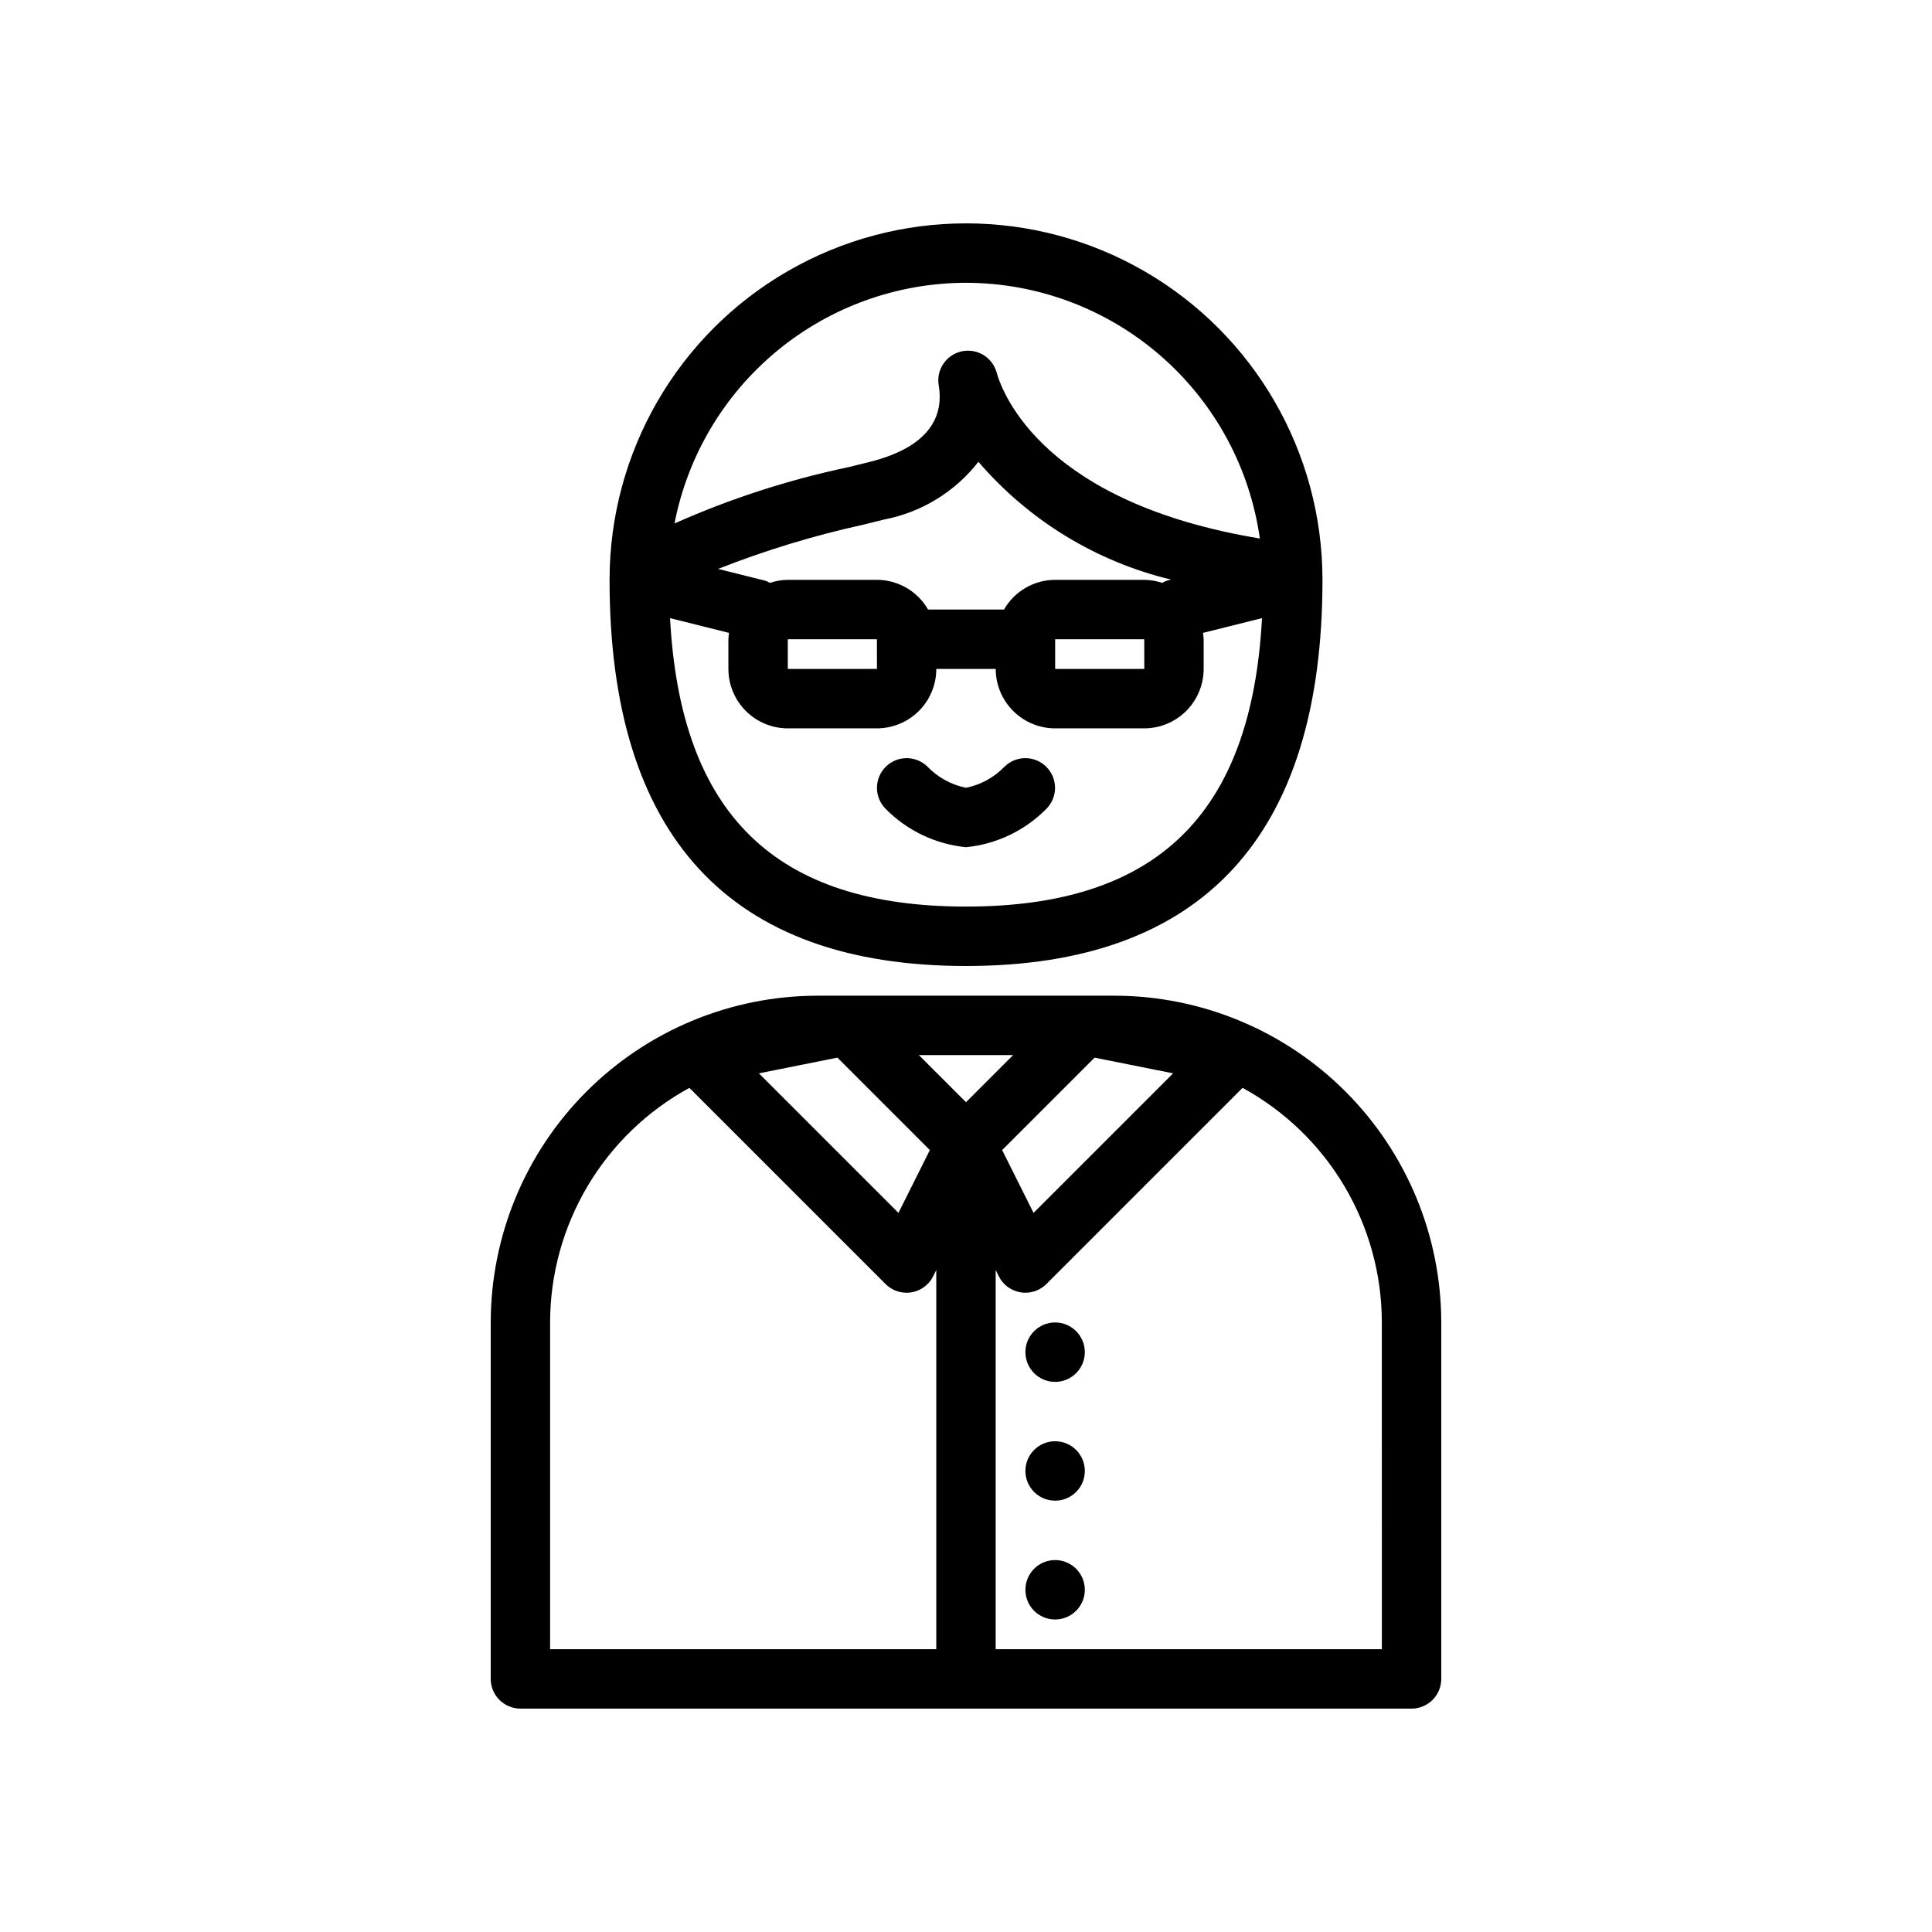
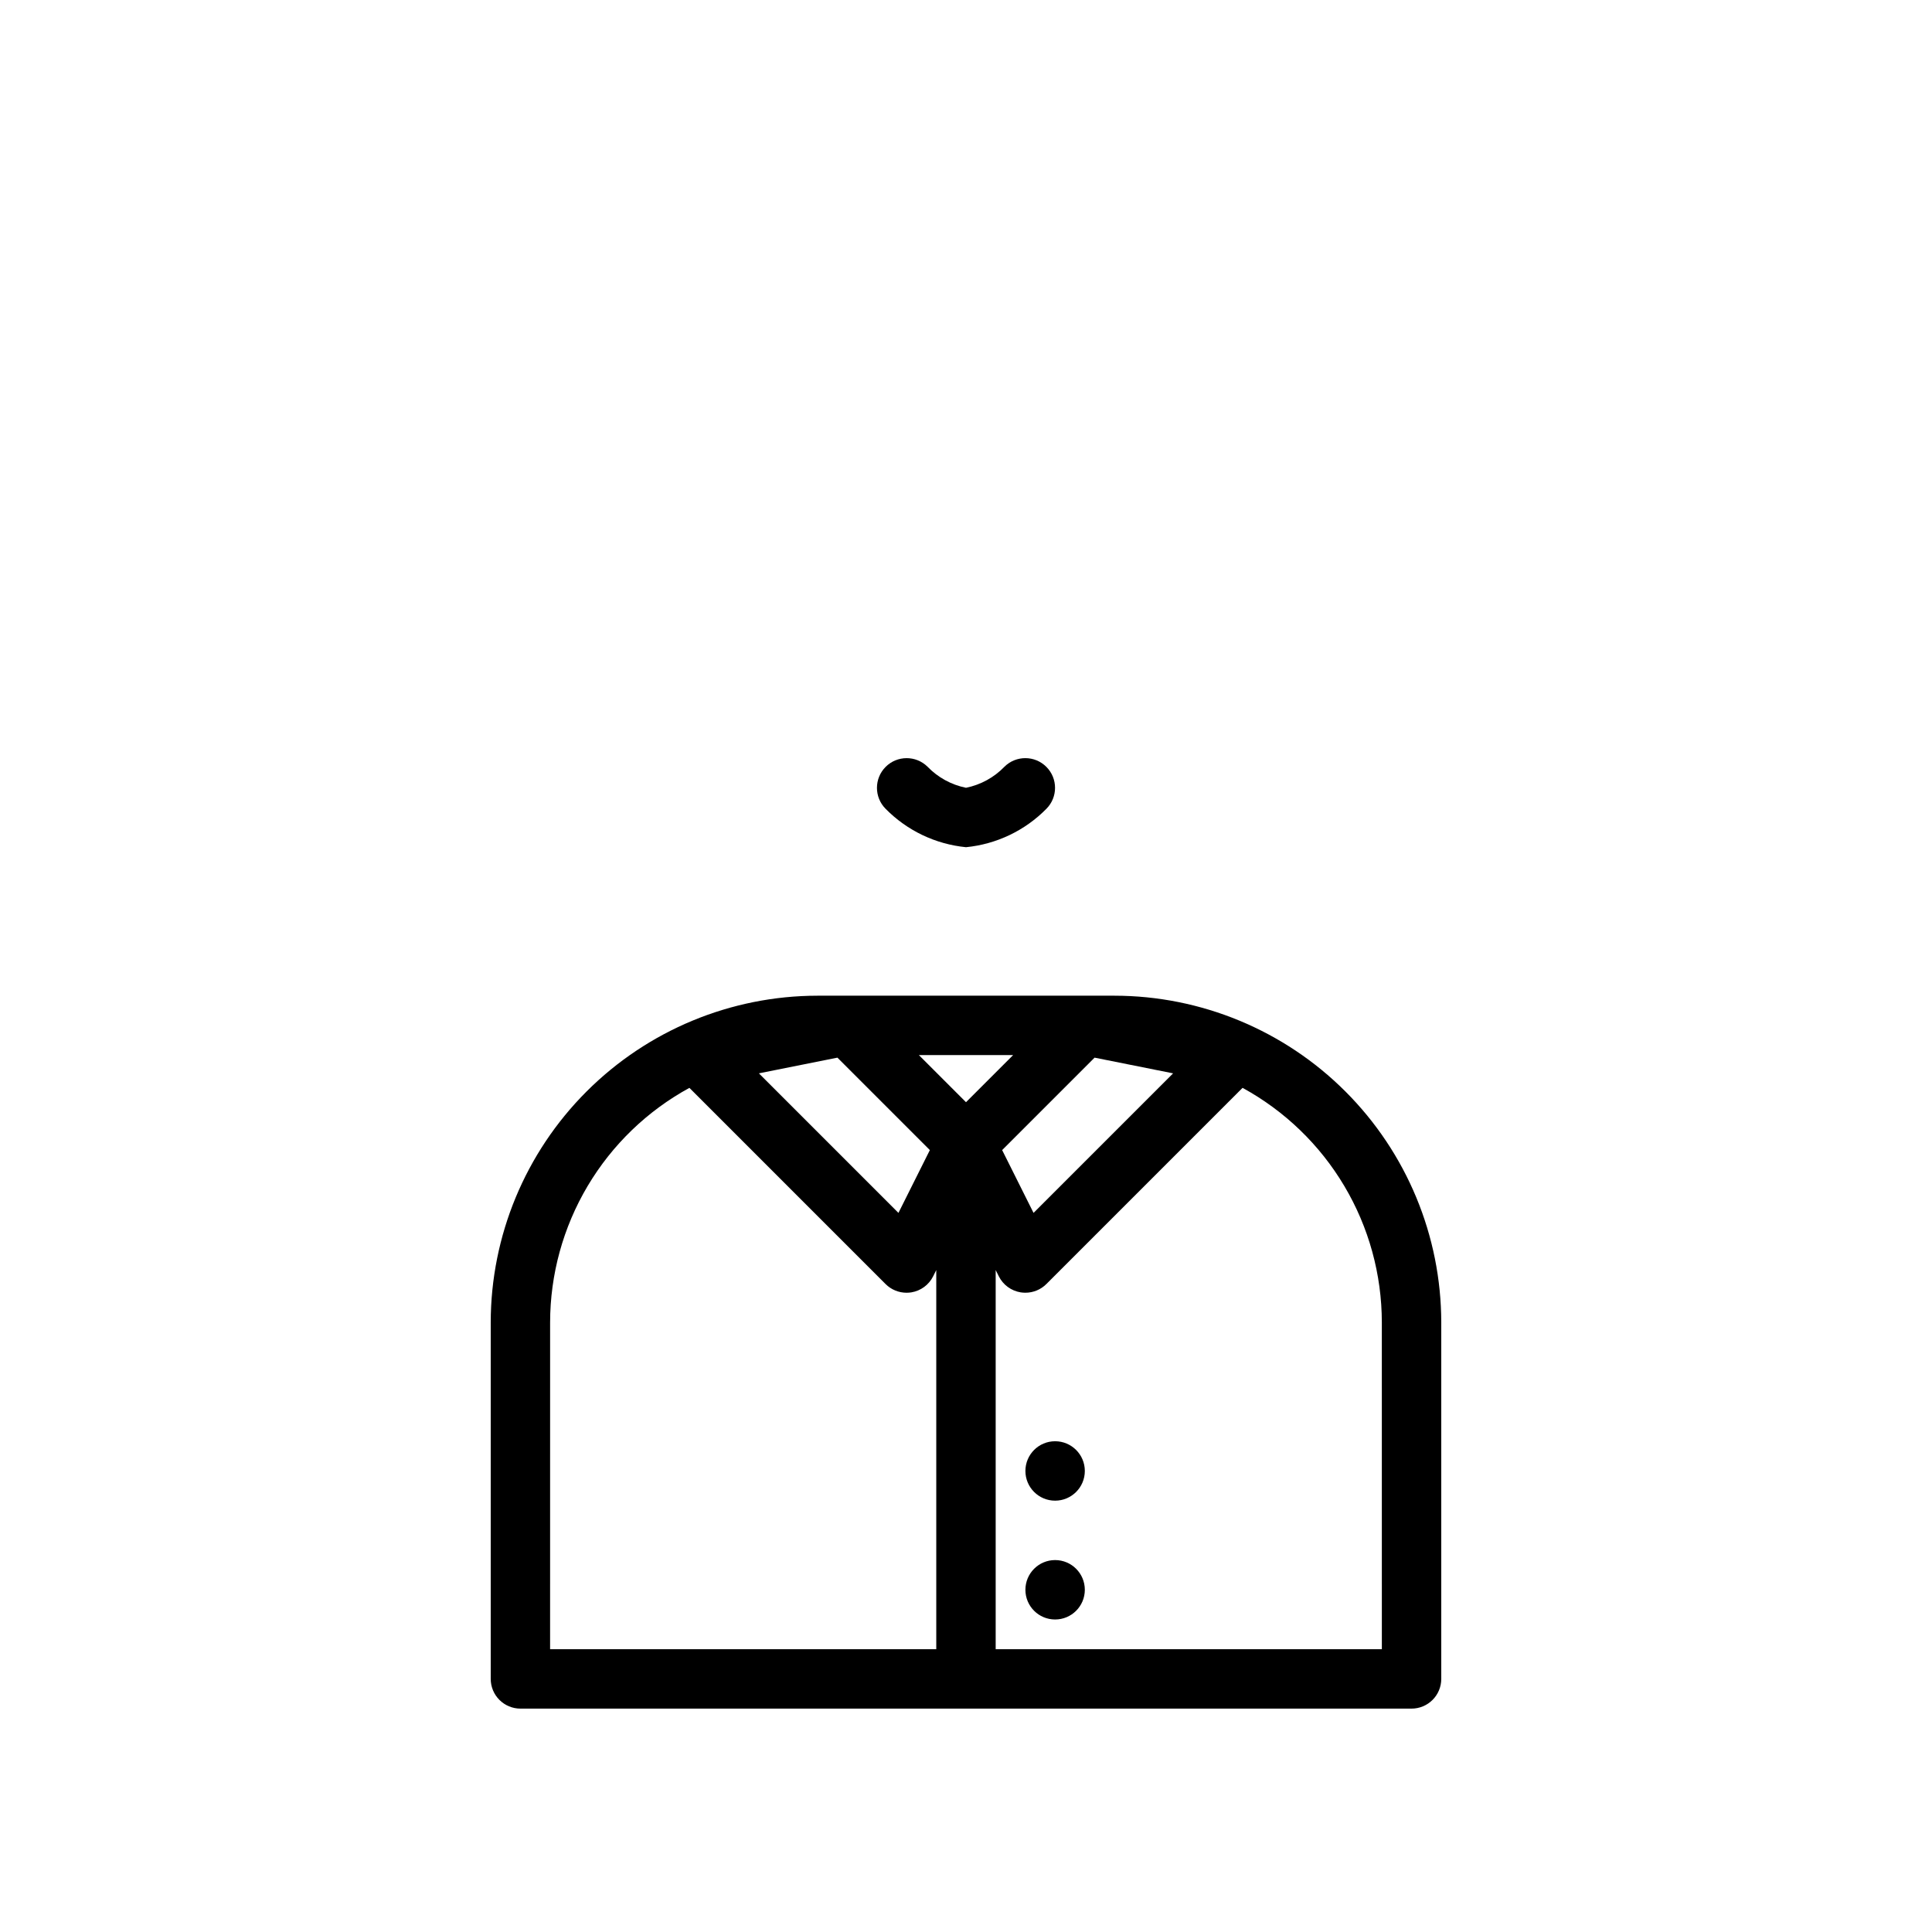
<svg xmlns="http://www.w3.org/2000/svg" fill="#000000" width="800px" height="800px" version="1.1" viewBox="144 144 512 512">
  <g>
    <path d="m410.2 347.18c-2.754 2.856-6.312 4.805-10.199 5.59-3.887-0.785-7.441-2.731-10.195-5.582-3.082-3.043-8.047-3.023-11.105 0.043-3.059 3.07-3.062 8.031-0.012 11.105 5.691 5.785 13.234 9.387 21.312 10.18 8.074-0.793 15.617-4.394 21.309-10.18 3.051-3.074 3.051-8.035-0.008-11.102-3.055-3.07-8.016-3.094-11.102-0.055z" />
    <path d="m439.36 407.87h-78.723c-22.957 0.023-44.965 9.156-61.199 25.391s-25.367 38.242-25.391 61.199v94.465c0 2.09 0.828 4.09 2.305 5.566 1.477 1.477 3.481 2.309 5.566 2.309h236.16c2.09 0 4.09-0.832 5.566-2.309 1.477-1.477 2.305-3.477 2.305-5.566v-94.465c-0.023-22.957-9.156-44.965-25.391-61.199-16.23-16.234-38.242-25.367-61.199-25.391zm-73.434 16.418 24.496 24.496-8.324 16.645-36.98-36.98zm88.957 4.164-36.984 36.977-8.32-16.645 24.496-24.496zm-42.398-4.84-12.484 12.484-12.484-12.484zm-122.7 70.848c0.012-12.719 3.445-25.203 9.938-36.141 6.496-10.938 15.812-19.926 26.977-26.023l51.984 51.988c1.477 1.477 3.481 2.305 5.566 2.305 0.422 0 0.844-0.035 1.262-0.098 2.496-0.406 4.648-1.988 5.781-4.254l0.828-1.66v100.48h-102.34zm220.42 86.594h-102.34v-100.48l0.832 1.66h-0.004c1.133 2.266 3.285 3.844 5.781 4.254 0.418 0.062 0.84 0.098 1.262 0.098 2.09 0 4.09-0.828 5.566-2.305l51.988-51.988c11.16 6.098 20.48 15.086 26.973 26.023 6.496 10.938 9.926 23.422 9.938 36.141z" />
-     <path d="m431.49 502.34c0 4.348-3.527 7.871-7.875 7.871-4.348 0-7.871-3.523-7.871-7.871 0-4.348 3.523-7.875 7.871-7.875 4.348 0 7.875 3.527 7.875 7.875" />
    <path d="m431.49 533.82c0 4.348-3.527 7.871-7.875 7.871-4.348 0-7.871-3.523-7.871-7.871 0-4.348 3.523-7.875 7.871-7.875 4.348 0 7.875 3.527 7.875 7.875" />
    <path d="m431.49 565.31c0 4.348-3.527 7.871-7.875 7.871-4.348 0-7.871-3.523-7.871-7.871s3.523-7.875 7.871-7.875c4.348 0 7.875 3.527 7.875 7.875" />
-     <path d="m305.54 297.72c0.02 67.863 31.801 102.28 94.465 102.28 62.68 0 94.465-34.434 94.465-102.34h-0.004c0-33.75-18.004-64.938-47.23-81.809-29.227-16.875-65.238-16.875-94.465 0-29.227 16.871-47.23 48.059-47.23 81.809zm147.66 0.176c-0.422 0.152-0.824 0.348-1.211 0.574-1.531-0.516-3.133-0.789-4.75-0.809h-23.617c-5.598 0.016-10.762 3.016-13.555 7.871h-20.121c-2.789-4.856-7.957-7.856-13.555-7.871h-23.617c-1.613 0.02-3.215 0.293-4.746 0.809-0.387-0.227-0.793-0.422-1.215-0.574l-12.504-3.125v-0.004c12.484-4.918 25.34-8.836 38.445-11.715l5.547-1.371c9.91-1.902 18.789-7.34 24.992-15.297 13.316 15.516 31.184 26.438 51.066 31.219zm-29.578 15.508h23.617l0.012 7.871h-23.629zm-47.219 7.871h-23.629v-7.871h23.617zm23.605 62.977c-50.523 0-75.641-24.367-78.441-76.441l15.637 3.91h-0.004c-0.086 0.559-0.145 1.121-0.168 1.684v7.871c0.004 4.176 1.664 8.176 4.613 11.129 2.953 2.953 6.957 4.613 11.129 4.617h23.617c4.176-0.004 8.176-1.664 11.129-4.617 2.949-2.953 4.609-6.953 4.613-11.129h15.746c0.004 4.176 1.664 8.176 4.617 11.129 2.949 2.953 6.953 4.613 11.125 4.617h23.617c4.176-0.004 8.176-1.664 11.129-4.617 2.949-2.953 4.609-6.953 4.617-11.129v-7.871c-0.027-0.562-0.086-1.125-0.172-1.684l15.637-3.91c-2.801 52.074-27.922 76.441-78.441 76.441zm0-165.31c18.961 0.031 37.273 6.902 51.578 19.352s23.637 29.637 26.285 48.414c-57.074-9.43-68.102-38.102-69.766-44.027l0.004-0.004c-1.133-4.031-5.223-6.477-9.312-5.551-4.086 0.922-6.734 4.883-6.023 9.012 1.18 6.867-1.035 15.961-18.293 20.273l-5.492 1.359c-15.898 3.336-31.398 8.348-46.238 14.953 3.488-17.941 13.098-34.109 27.191-45.742 14.094-11.637 31.789-18.012 50.066-18.039z" />
  </g>
</svg>